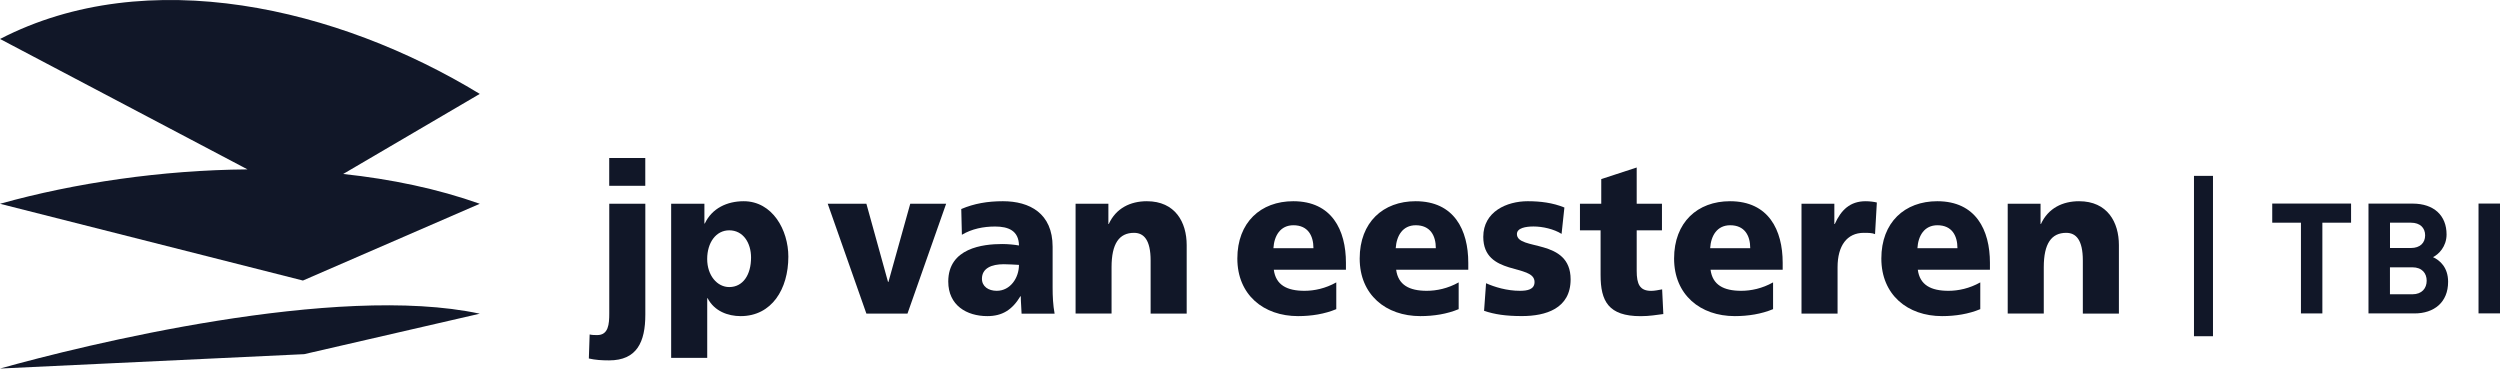
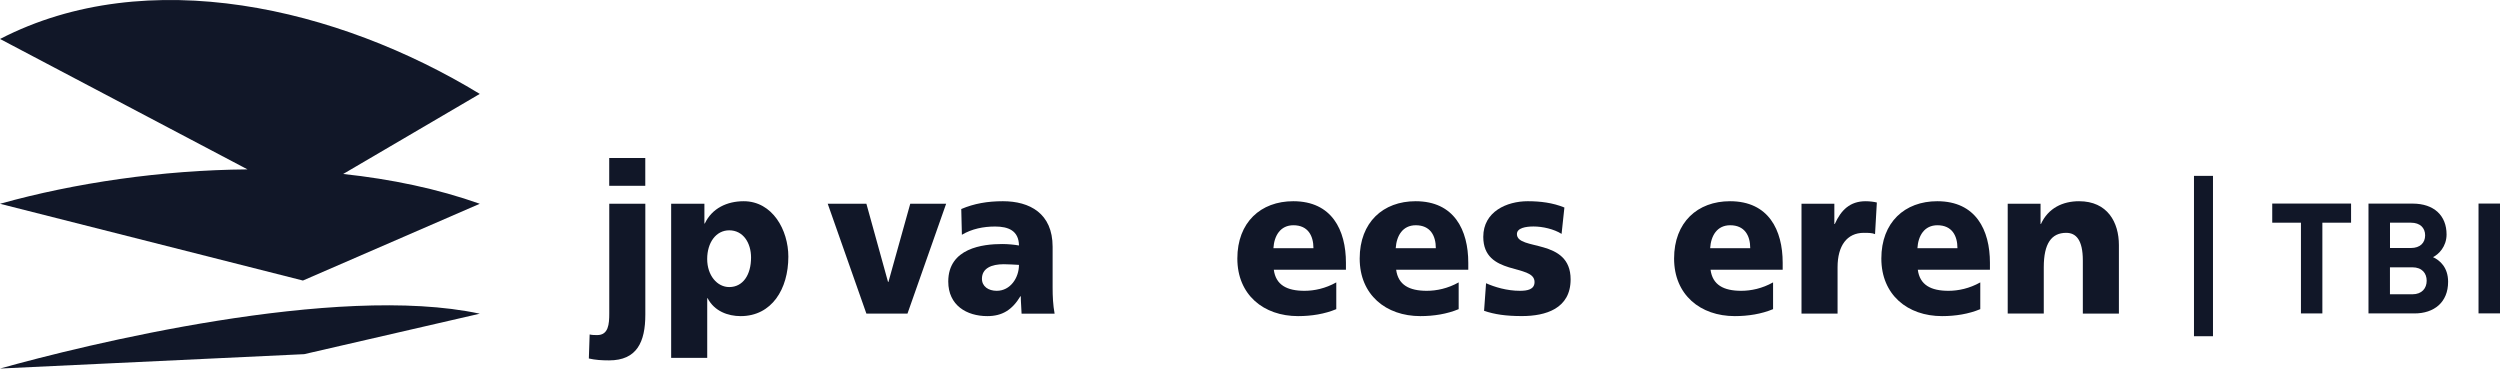
<svg xmlns="http://www.w3.org/2000/svg" id="Laag_1" data-name="Laag 1" viewBox="0 0 567.04 83.59">
  <path d="M108.82,21.3C76.67,1.72,33.44-8.45.01,8.84l56.13,29.58c-19.48.16-39.14,3.06-56.14,7.8l68.71,17.41,40.11-17.41c-9.56-3.4-20.07-5.59-30.98-6.76l30.98-18.16Z" fill="#111728" />
  <path d="M.01,83.59l68.98-3.26,39.83-9.18C76.23,64.16,18.9,78.29.01,83.59" fill="#111728" />
  <path d="M133.73,75.86c.59.14,1.18.14,1.73.14,2.55,0,2.73-2.49,2.73-4.88v-24.91h8.18v25.15c0,6.21-1.91,10.38-8.22,10.38-1.73,0-3.14-.1-4.59-.43l.18-5.45ZM146.36,42.15h-8.18v-6.31h8.18v6.31Z" fill="#111728" />
  <path d="M152.23,46.21h7.54v4.49h.09c1.64-3.49,5.09-5.06,8.82-5.06,6.54,0,10.13,6.55,10.13,12.57,0,7.37-3.77,13.49-10.82,13.49-2.86,0-5.95-1.1-7.49-4.06h-.09v13.53h-8.18v-34.96ZM165.4,52.24c-3,0-5,2.78-5,6.51s2.27,6.36,5,6.36c3.09,0,4.95-2.73,4.95-6.7,0-3.3-1.77-6.17-4.95-6.17" fill="#111728" />
  <polygon points="187.74 46.21 196.51 46.21 201.42 63.95 201.51 63.95 206.46 46.21 214.6 46.21 205.83 71.13 196.51 71.13 187.74 46.21" fill="#111728" />
  <path d="M231.71,71.13c-.04-1.34-.18-2.64-.18-3.93h-.09c-1.87,3.11-4.14,4.5-7.5,4.5-4.68,0-8.86-2.44-8.86-7.84,0-7.6,7.86-8.51,12.22-8.51,1.32,0,2.77.14,3.82.33-.05-3.39-2.45-4.3-5.41-4.3-2.64,0-5.27.52-7.54,1.87l-.14-5.84c2.91-1.24,5.95-1.77,9.45-1.77,6.04,0,11.27,2.73,11.27,10.33v9.28c0,1.96.09,3.93.45,5.89h-7.5ZM226.08,65.96c3.09,0,5.04-2.96,5.04-5.88-1.05-.05-2.23-.15-3.45-.15-2.77,0-4.95.91-4.95,3.3,0,1.73,1.45,2.73,3.36,2.73" fill="#111728" />
-   <path d="M243.97,46.21h7.43v4.59h.09c1.63-3.58,4.91-5.16,8.63-5.16,6.45,0,9.04,4.78,9.04,9.95v15.54h-8.18v-12.05c0-4.68-1.55-6.27-3.77-6.27-3.36,0-5.09,2.44-5.09,7.79v10.52h-8.16v-24.92Z" fill="#111728" />
  <path d="M288.92,61.18c.45,3.44,2.95,4.78,6.95,4.78,2.22,0,4.77-.53,7.22-1.91v6.07c-2.63,1.1-5.63,1.58-8.67,1.58-7.82,0-13.77-4.83-13.77-13.06s5.32-13,12.68-13c8.77,0,11.95,6.55,11.95,13.97v1.57h-16.35ZM297.91,56.3c0-2.87-1.27-5.21-4.54-5.21-2.95,0-4.36,2.34-4.54,5.21h9.08Z" fill="#111728" />
  <path d="M316.67,61.18c.46,3.44,2.96,4.78,6.95,4.78,2.22,0,4.78-.53,7.23-1.91v6.07c-2.64,1.1-5.64,1.58-8.68,1.58-7.82,0-13.77-4.83-13.77-13.06s5.32-13,12.68-13c8.77,0,11.95,6.55,11.95,13.97v1.57h-16.36ZM325.67,56.3c0-2.87-1.27-5.21-4.55-5.21-2.95,0-4.36,2.34-4.55,5.21h9.09Z" fill="#111728" />
  <path d="M337.06,64.24c1.91.86,4.73,1.72,7.68,1.72,1.68,0,3.32-.29,3.32-2,0-4.21-11.63-1.25-11.63-10.24,0-5.74,5.36-8.08,10.08-8.08,2.82,0,5.68.34,8.32,1.43l-.64,5.98c-1.73-1.1-4.32-1.68-6.36-1.68-1.77,0-3.77.34-3.77,1.72,0,3.87,12.18.81,12.18,10.28,0,6.65-5.68,8.32-11.04,8.32-3.68,0-6.18-.38-8.59-1.19l.45-6.26Z" fill="#111728" />
-   <path d="M358.37,46.21h4.82v-5.59l8.04-2.63v8.22h5.73v6.03h-5.73v9.19c0,3.01.69,4.54,3.28,4.54.81,0,1.68-.19,2.49-.34l.27,5.6c-1.55.19-3.09.48-5.14.48-7.31,0-9.09-3.4-9.09-9.33v-10.14h-4.68v-6.03Z" fill="#111728" />
  <path d="M387.98,61.18c.45,3.44,2.96,4.78,6.96,4.78,2.22,0,4.77-.53,7.22-1.91v6.07c-2.64,1.1-5.64,1.58-8.68,1.58-7.82,0-13.77-4.83-13.77-13.06s5.32-13,12.68-13c8.77,0,11.95,6.55,11.95,13.97v1.57h-16.36ZM396.98,56.3c0-2.87-1.27-5.21-4.55-5.21-2.95,0-4.36,2.34-4.54,5.21h9.09Z" fill="#111728" />
  <path d="M425.28,53.1c-.68-.29-1.59-.29-2.54-.29-3.82,0-5.95,2.92-5.95,7.8v10.52h-8.18v-24.92h7.45v4.6h.1c1.41-3.16,3.45-5.17,6.99-5.17.95,0,1.95.14,2.55.29l-.41,7.17Z" fill="#111728" />
  <path d="M434.99,61.18c.45,3.44,2.95,4.78,6.95,4.78,2.22,0,4.77-.53,7.22-1.91v6.07c-2.63,1.1-5.63,1.58-8.67,1.58-7.82,0-13.77-4.83-13.77-13.06s5.32-13,12.68-13c8.77,0,11.95,6.55,11.95,13.97v1.57h-16.35ZM443.98,56.3c0-2.87-1.27-5.21-4.54-5.21-2.95,0-4.36,2.34-4.54,5.21h9.08Z" fill="#111728" />
  <path d="M455.38,46.21h7.45v4.59h.09c1.64-3.58,4.91-5.16,8.64-5.16,6.45,0,9.04,4.78,9.04,9.95v15.54h-8.18v-12.05c0-4.68-1.55-6.27-3.77-6.27-3.36,0-5.09,2.44-5.09,7.79v10.52h-8.18v-24.92Z" fill="#111728" />
  <rect x="497.63" y="39.89" width="4.31" height="36.37" fill="#111728" />
  <polygon points="526.75 50.51 526.75 71.09 521.89 71.09 521.89 50.51 515.38 50.51 515.38 46.17 533.26 46.17 533.26 50.51 526.75 50.51" fill="#111728" />
  <path d="M547.64,71.09h-10.43v-24.91h10.01c4.87,0,7.7,2.73,7.7,7,0,2.76-1.82,4.54-3.08,5.14,1.51.7,3.43,2.27,3.43,5.6,0,4.65-3.18,7.17-7.63,7.17M546.84,50.51h-4.75v5.74h4.75c2.07,0,3.22-1.16,3.22-2.87s-1.15-2.87-3.22-2.87M547.16,60.63h-5.08v6.12h5.08c2.2,0,3.25-1.39,3.25-3.08s-1.05-3.04-3.25-3.04" fill="#111728" />
  <rect x="562.17" y="46.17" width="4.87" height="24.91" fill="#111728" />
</svg>